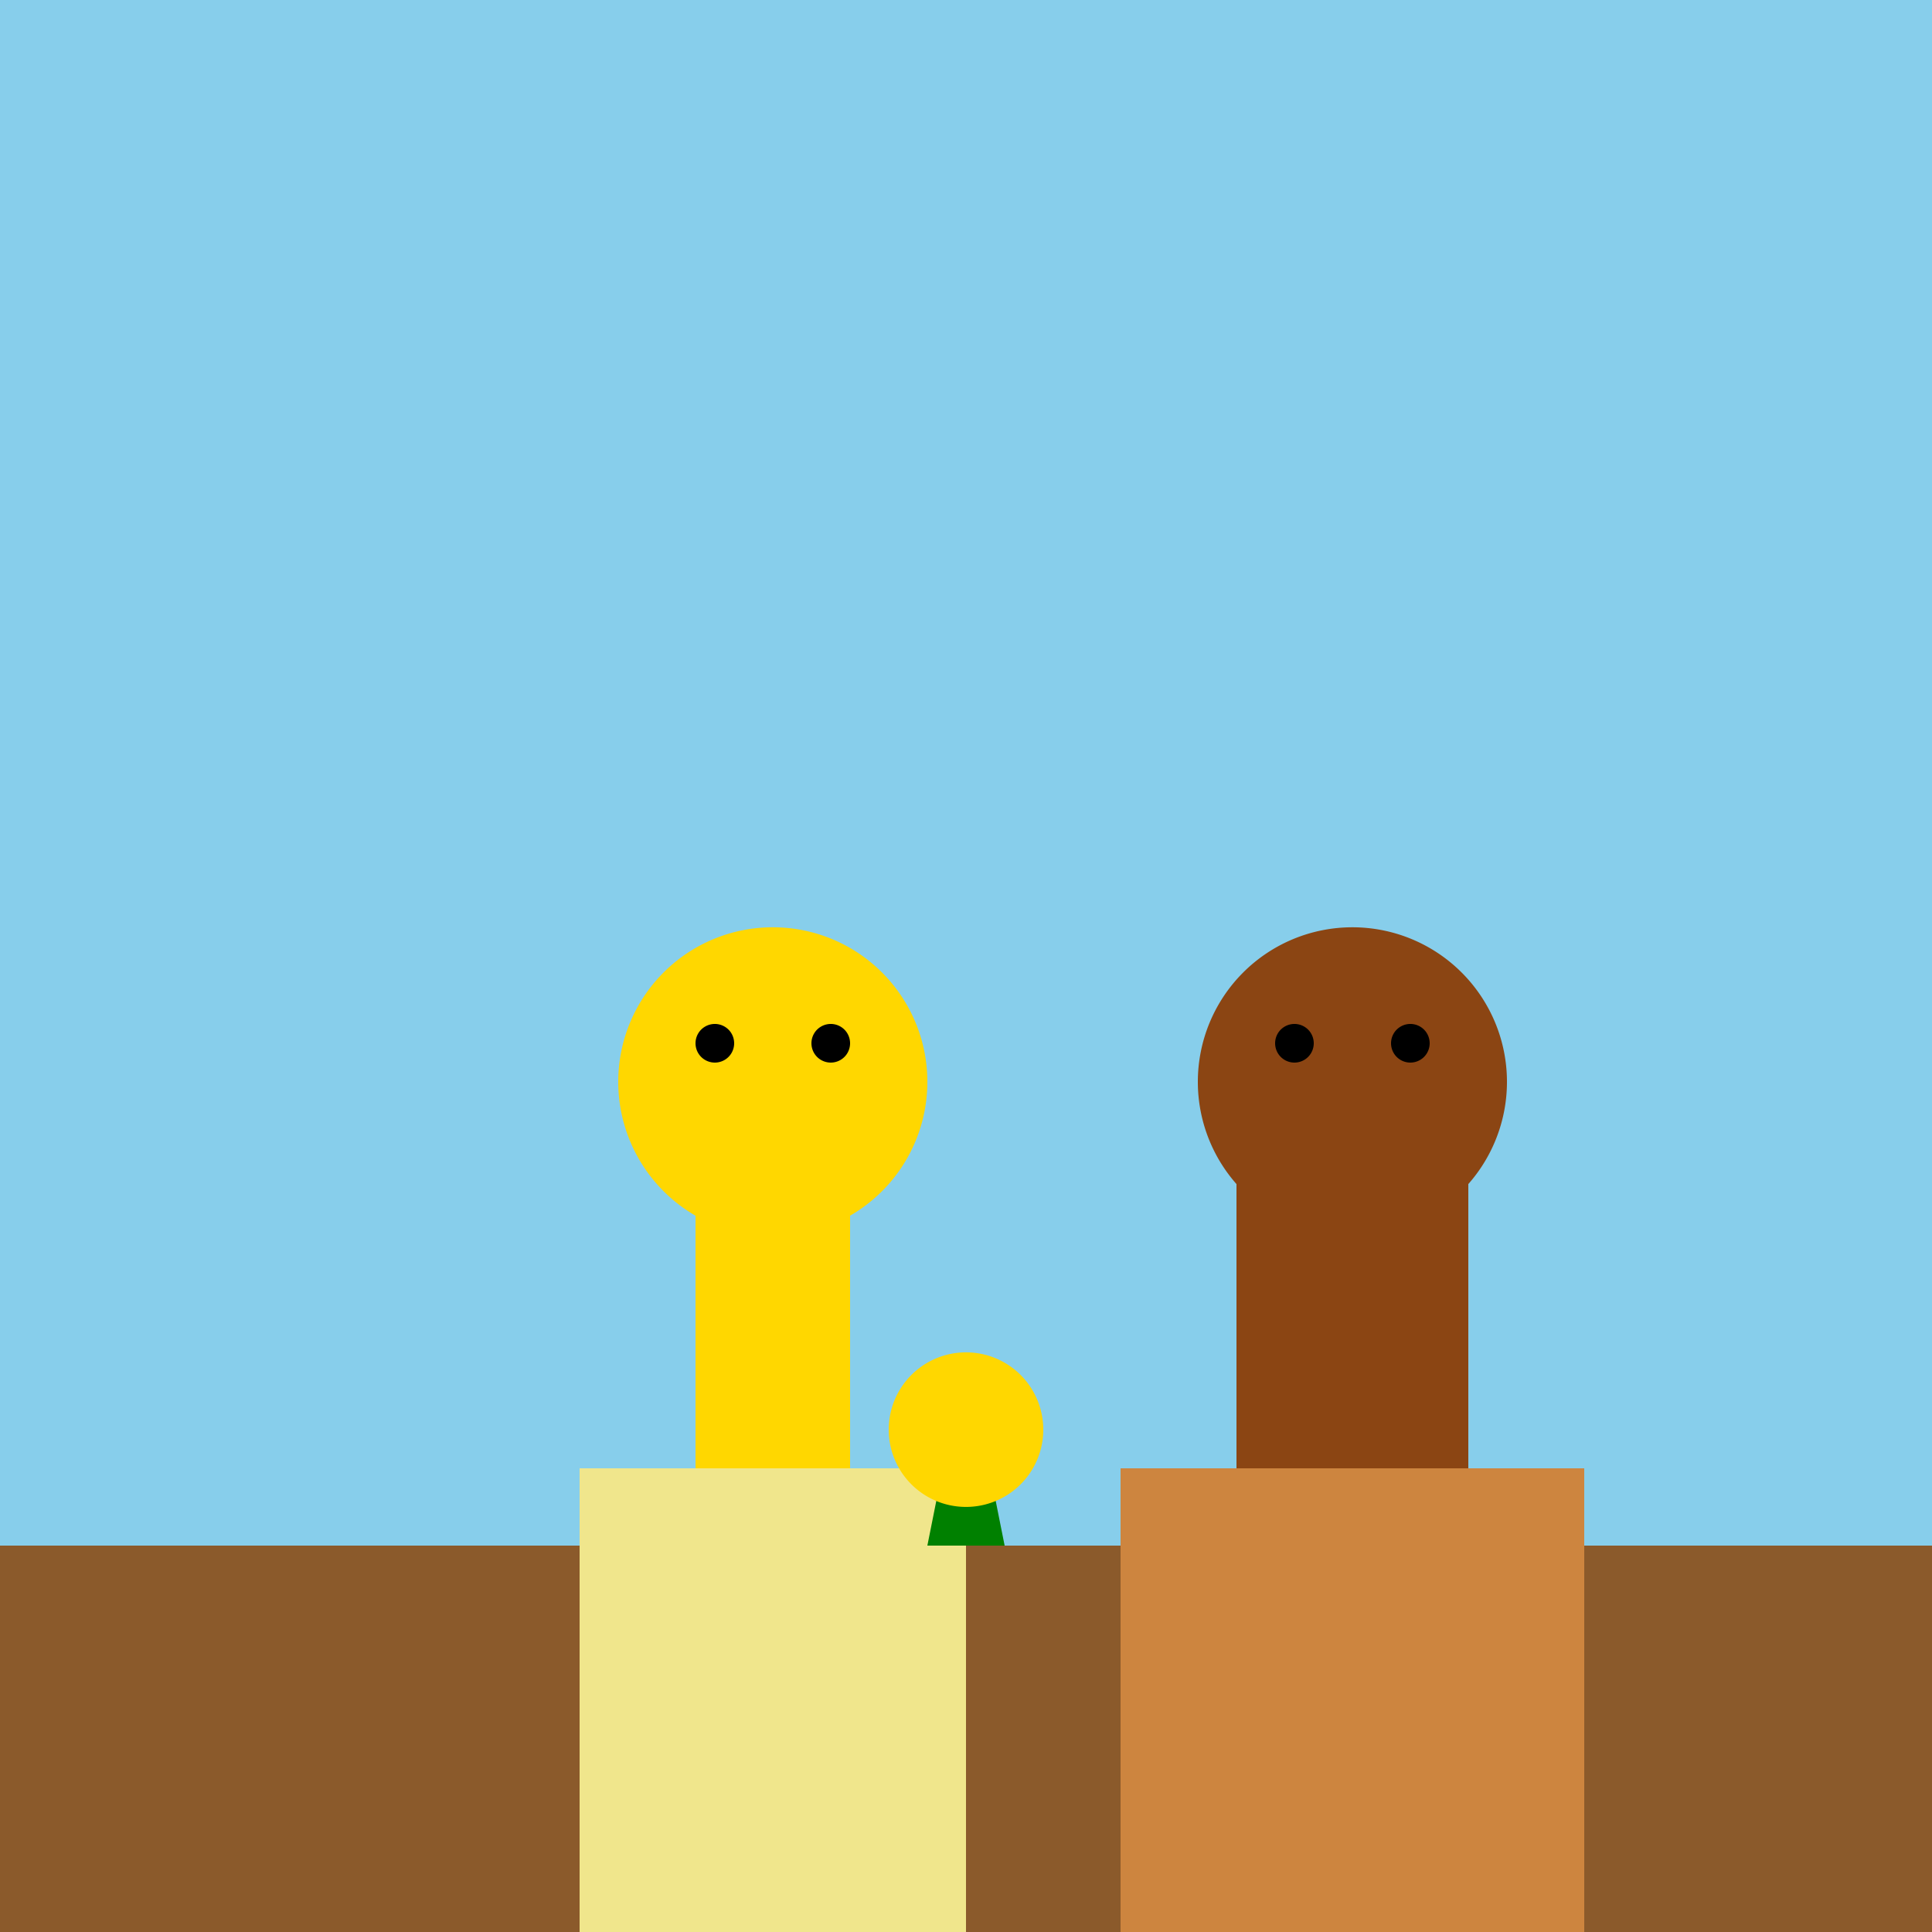
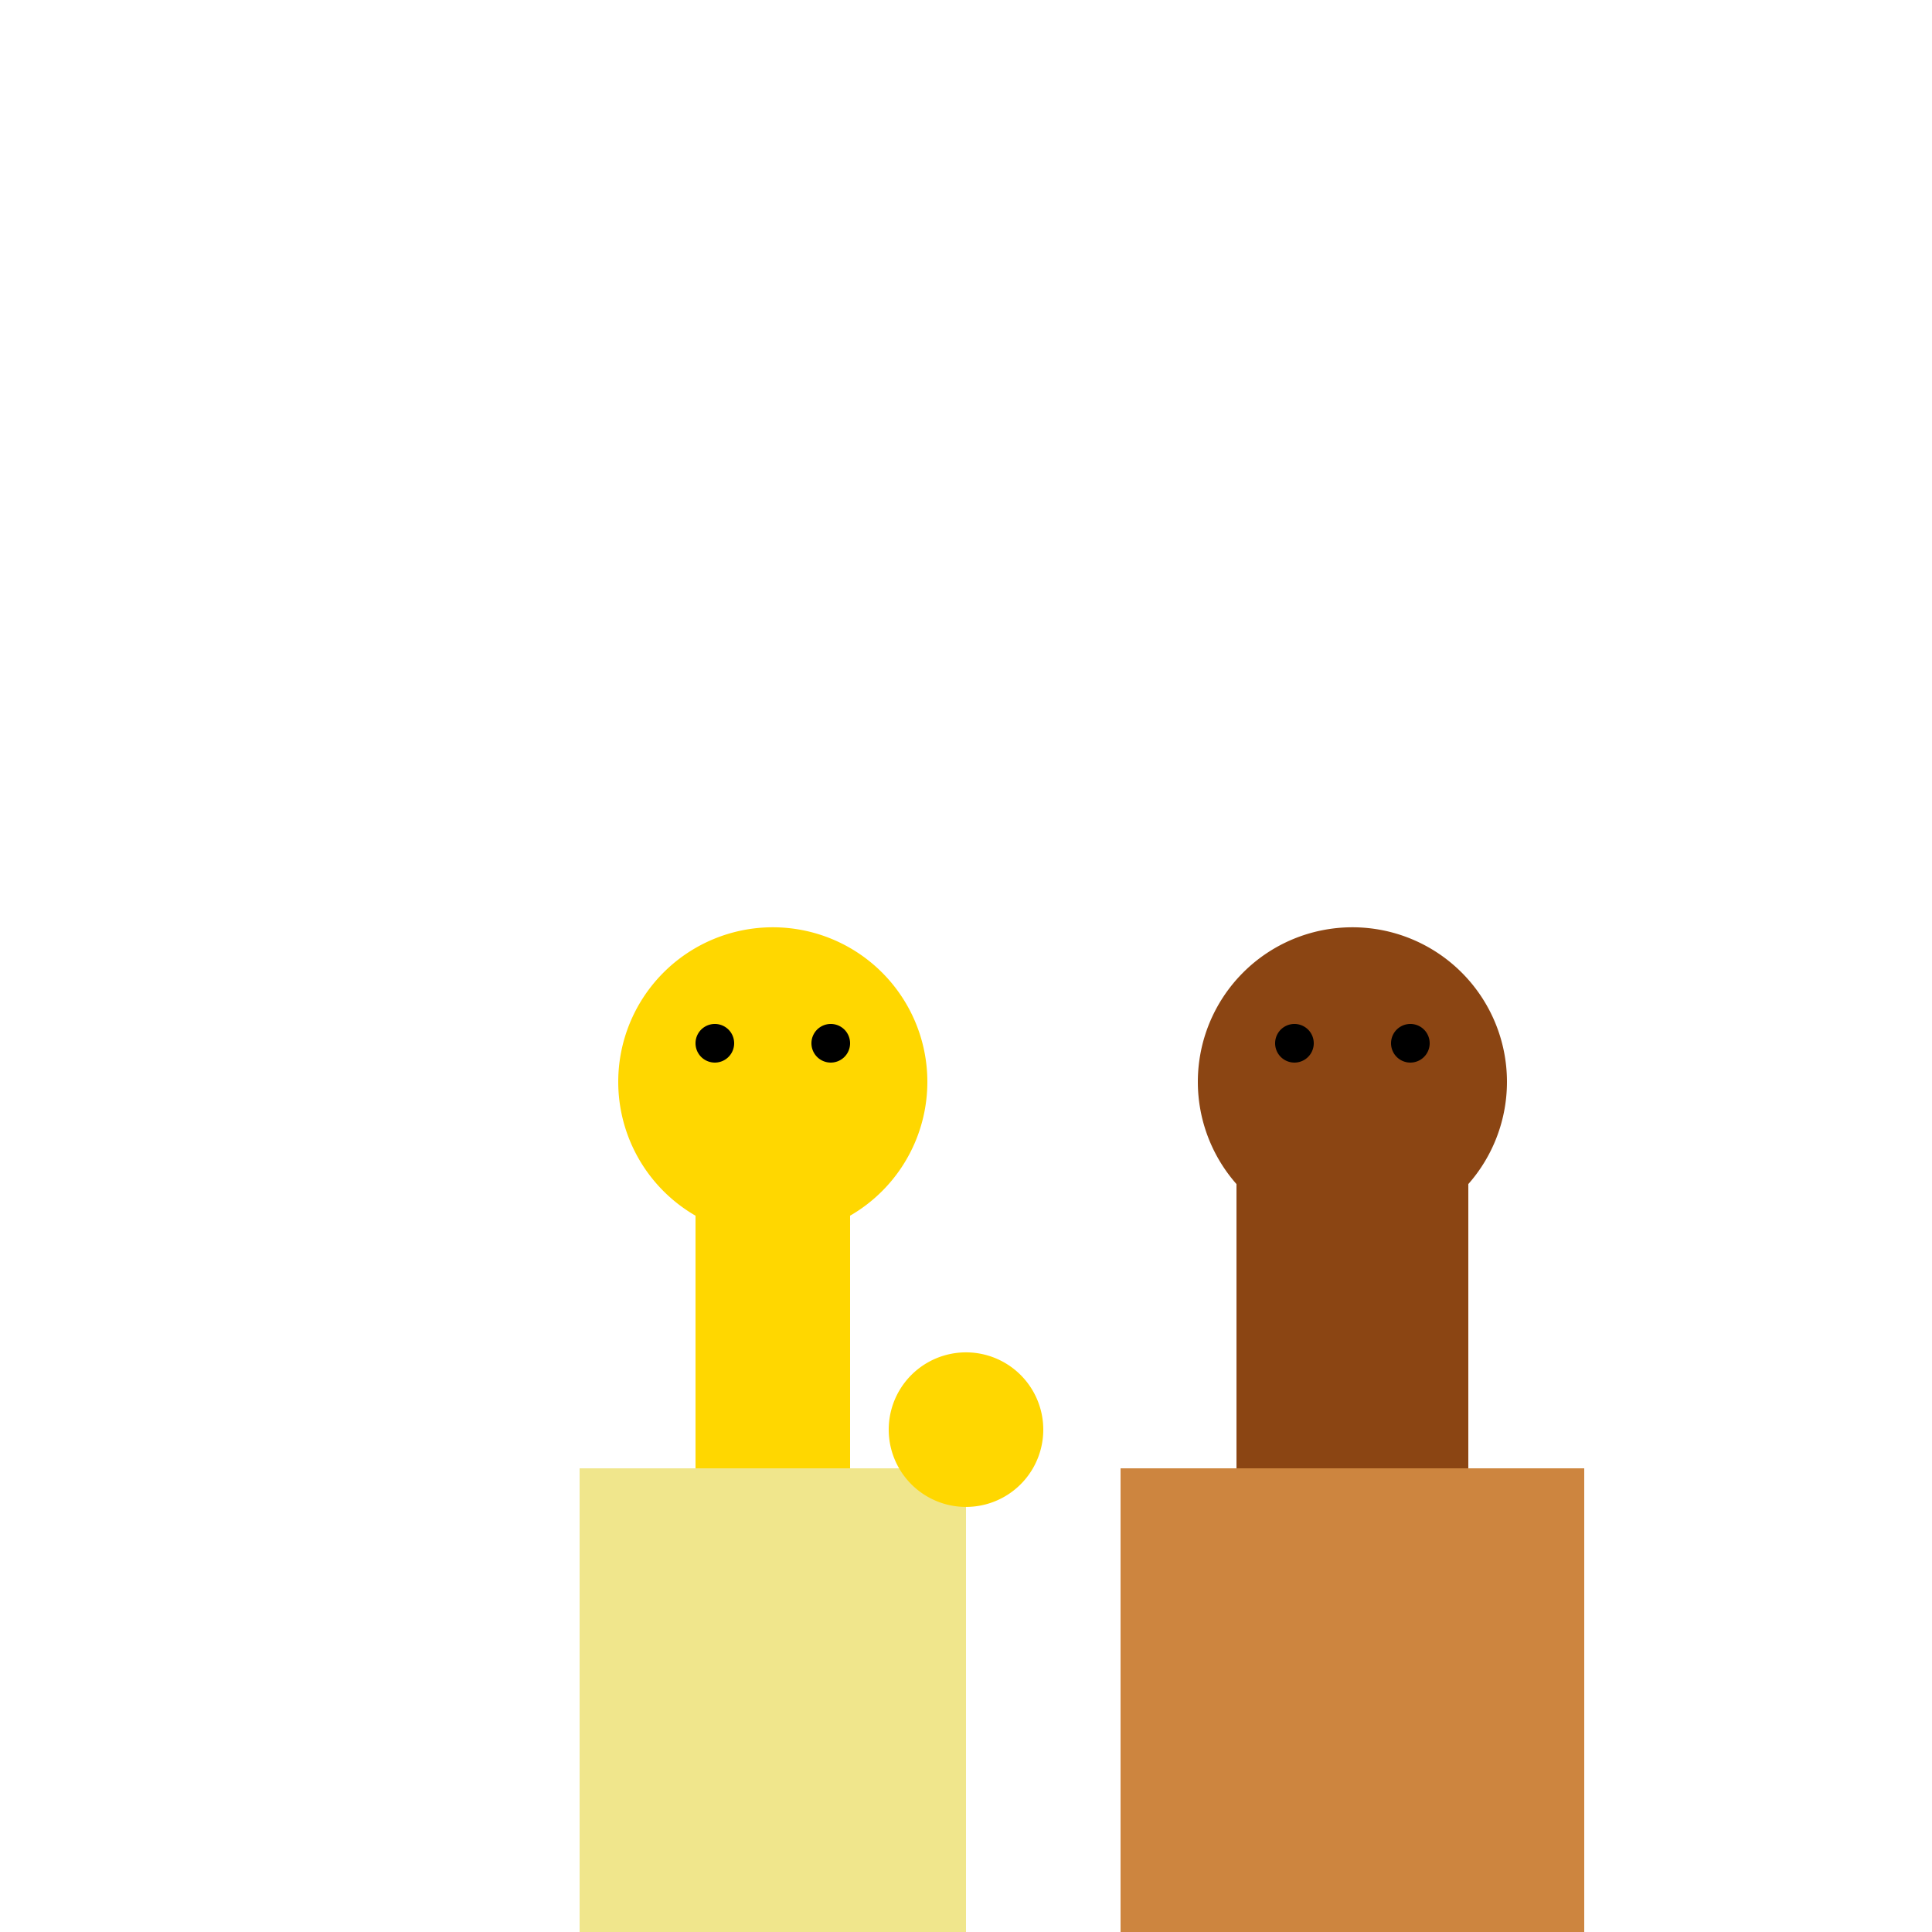
<svg xmlns="http://www.w3.org/2000/svg" width="500" height="500">
  <defs />
  <g>
-     <rect fill="#87CEEB" stroke="none" x="0" y="0" width="512" height="512" />
-     <rect fill="#8B5A2B" stroke="none" x="0" y="400" width="512" height="112" />
    <path fill="#FFD700" stroke="none" paint-order="stroke fill markers" d=" M 240 280 A 40 40 0 1 1 240 279.96 Z" />
    <path fill="#000" stroke="none" paint-order="stroke fill markers" d=" M 190 270 A 5 5 0 1 1 190 269.995 Z" />
    <path fill="#000" stroke="none" paint-order="stroke fill markers" d=" M 220 270 A 5 5 0 1 1 220 269.995 Z" />
    <rect fill="#FFD700" stroke="none" x="180" y="300" width="40" height="100" />
    <rect fill="#F0E68C" stroke="none" x="150" y="380" width="100" height="120" />
    <path fill="#8B4513" stroke="none" paint-order="stroke fill markers" d=" M 390 280 A 40 40 0 1 1 390 279.96 Z" />
    <path fill="#000" stroke="none" paint-order="stroke fill markers" d=" M 340 270 A 5 5 0 1 1 340 269.995 Z" />
    <path fill="#000" stroke="none" paint-order="stroke fill markers" d=" M 370 270 A 5 5 0 1 1 370 269.995 Z" />
    <rect fill="#8B4513" stroke="none" x="320" y="300" width="60" height="100" />
    <rect fill="#CD853F" stroke="none" x="290" y="380" width="120" height="120" />
-     <path fill="#008000" stroke="none" paint-order="stroke fill markers" d=" M 240 400 L 250 350 L 260 400 Z" />
    <path fill="#FFD700" stroke="none" paint-order="stroke fill markers" d=" M 270 370 A 20 20 0 1 1 270 369.98 Z" />
  </g>
</svg>